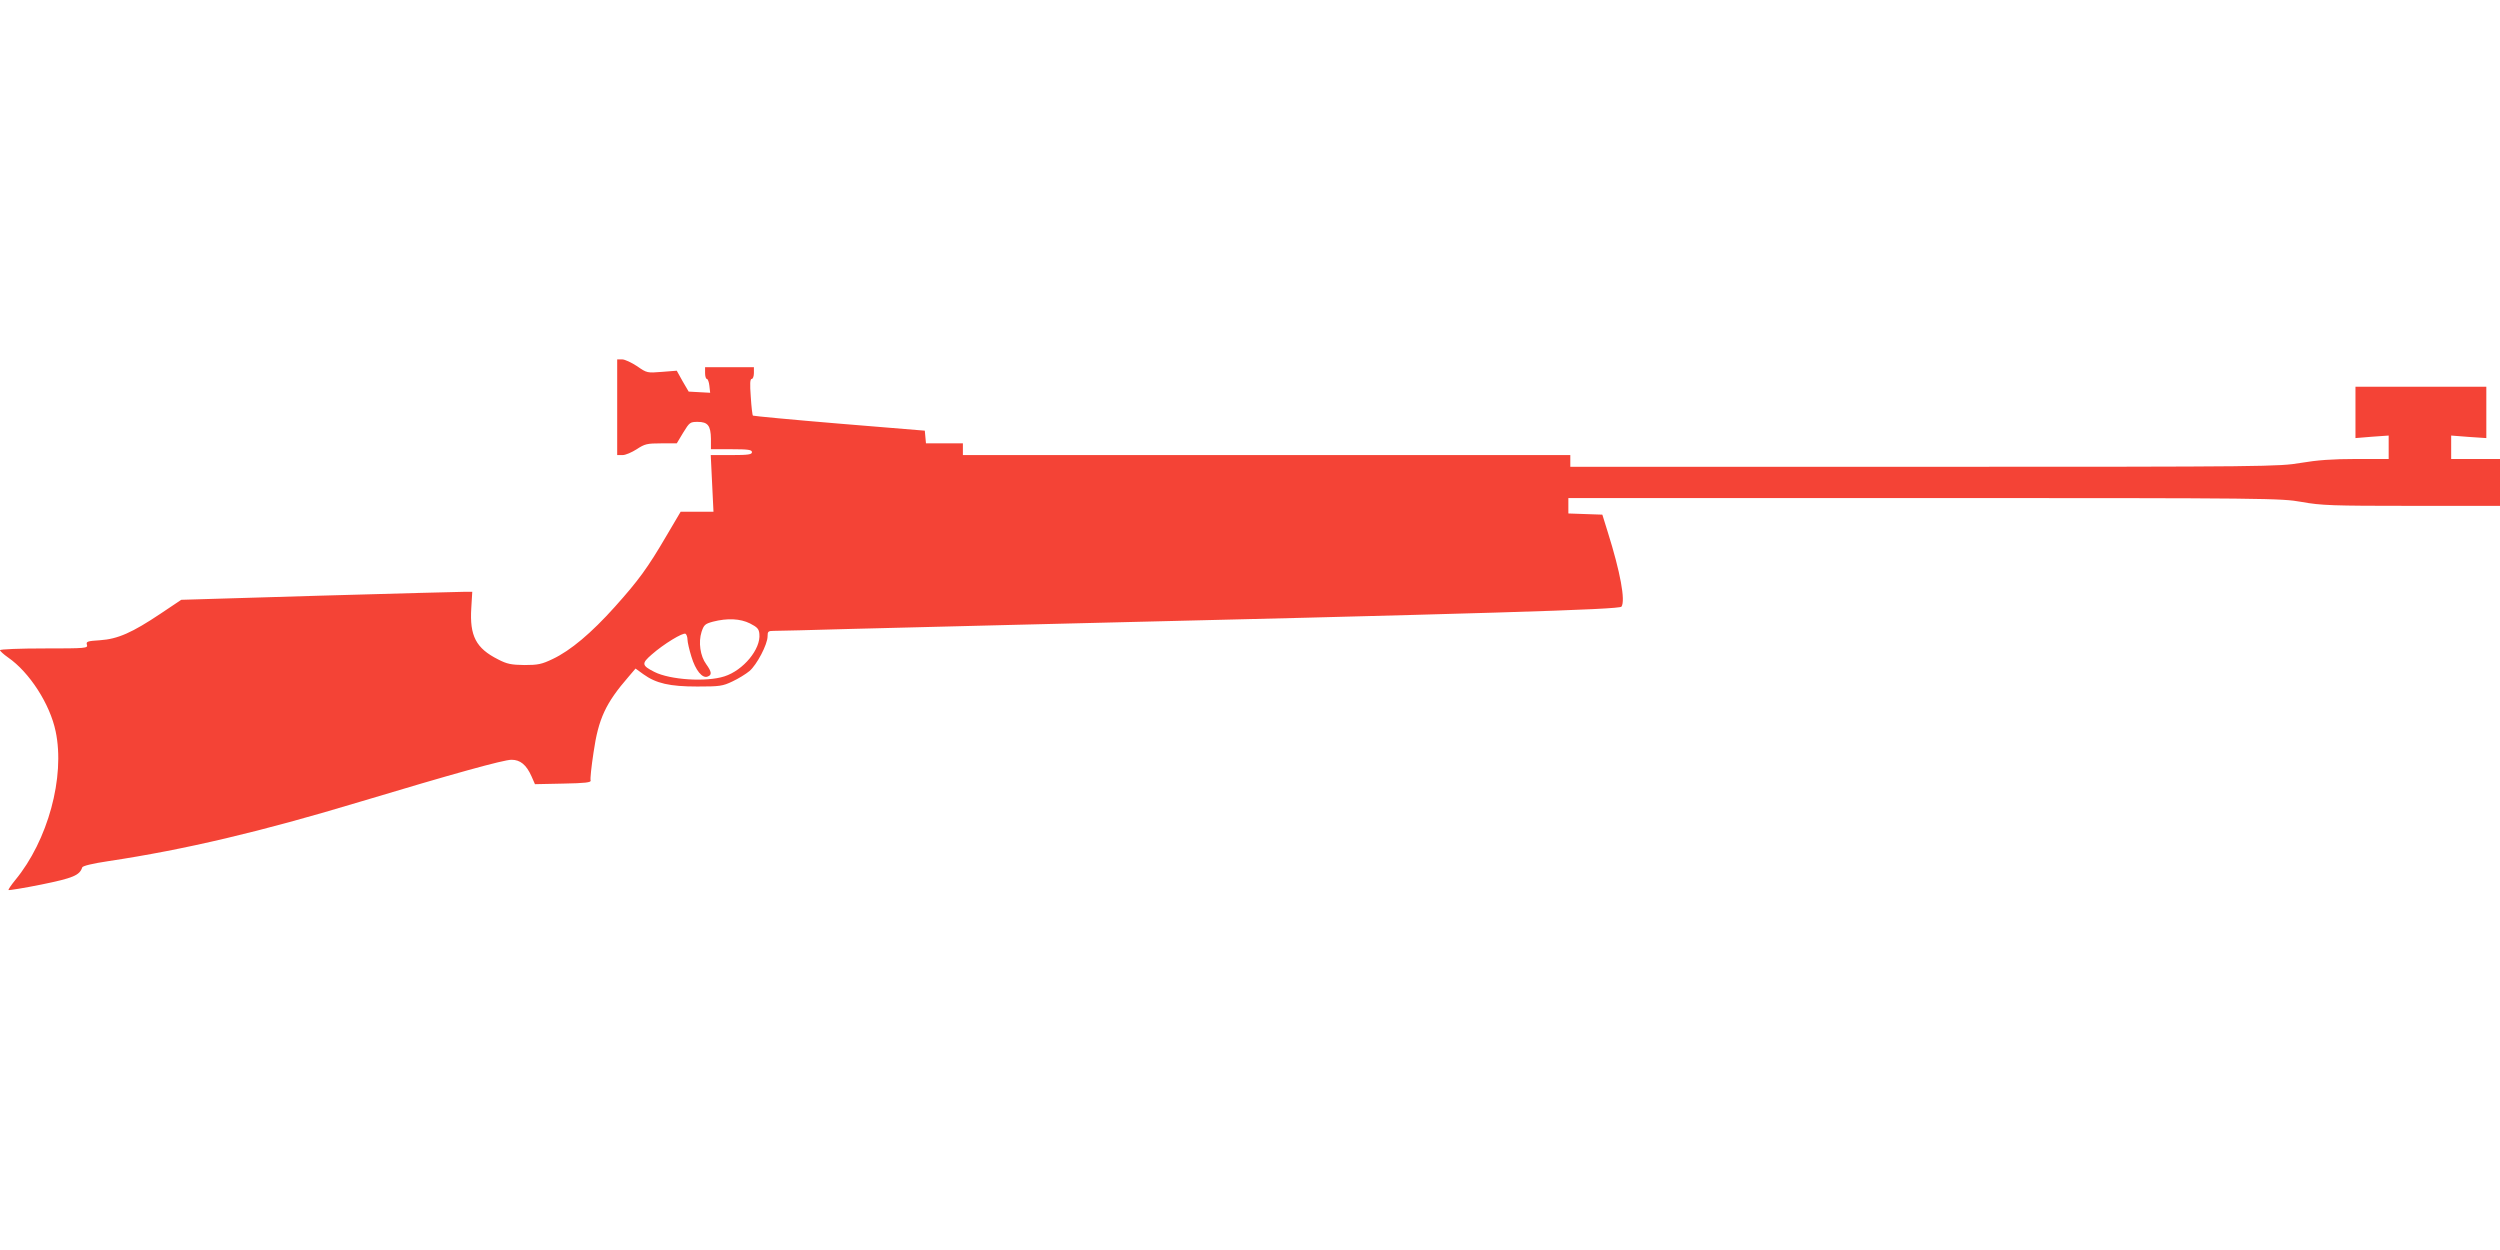
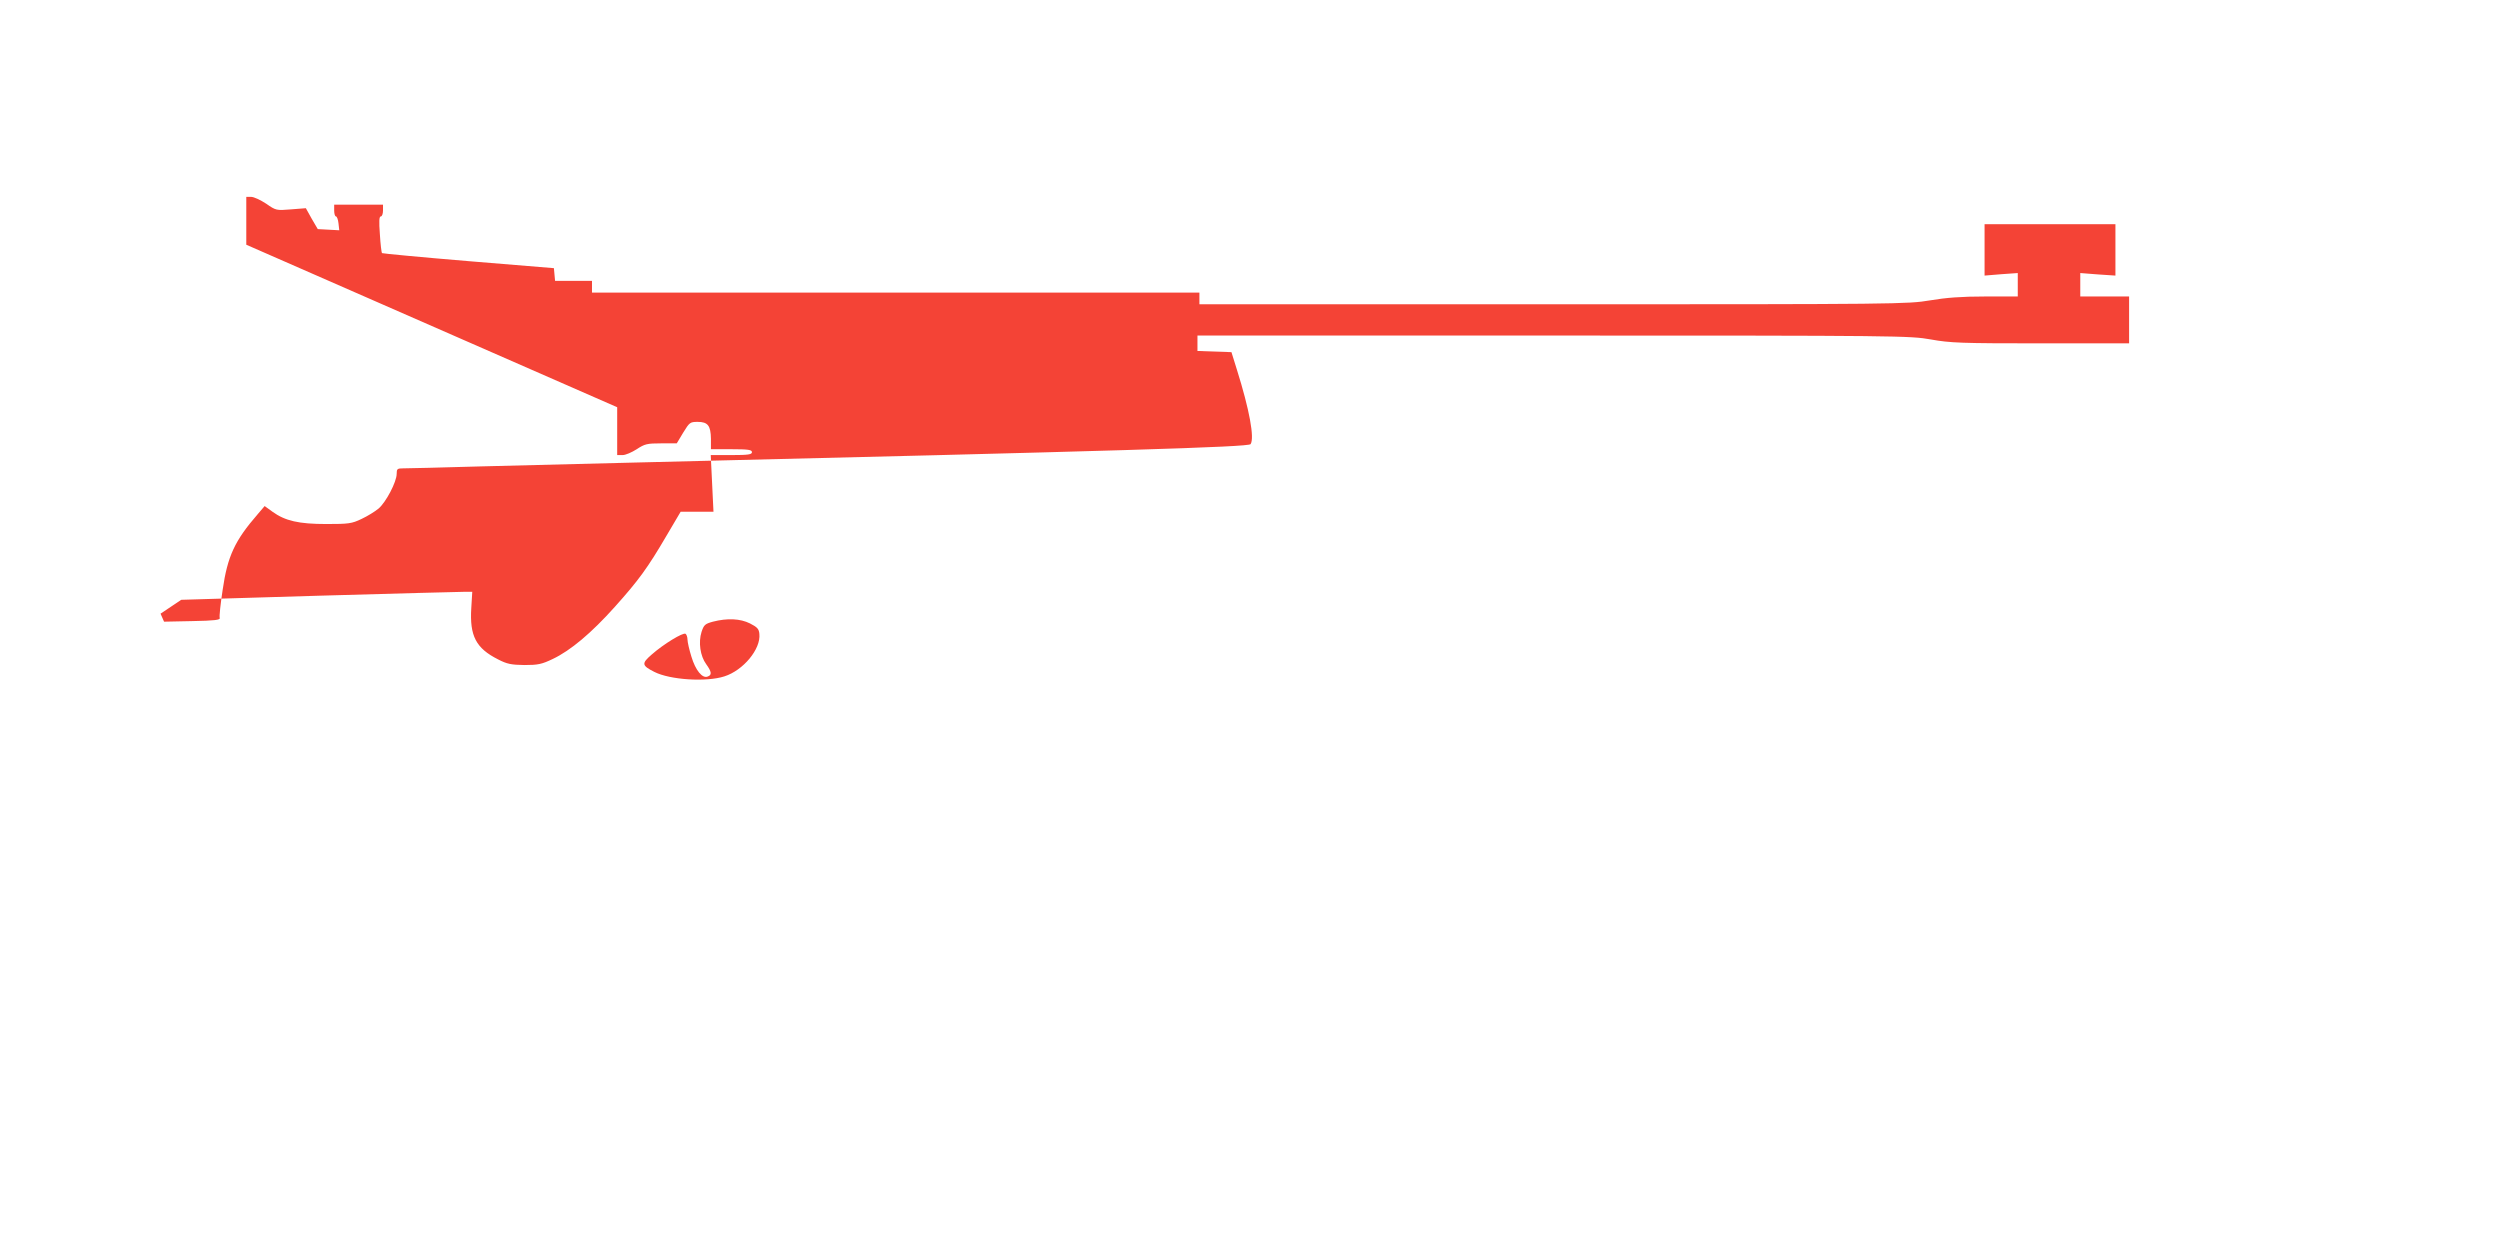
<svg xmlns="http://www.w3.org/2000/svg" version="1.0" width="1280pt" height="640pt" viewBox="0 0 1280 640" preserveAspectRatio="xMidYMid meet">
  <g transform="translate(0,640) scale(0.1,-0.1)" fill="#f44336" stroke="none">
-     <path d="M3160 4315 l0 -245 28 0 c15 0 47 14 72 30 41 27 53 30 125 30 l80 0 33 55 c32 52 35 55 74 55 52 0 67 -19 68 -87 l0 -53 105 0 c87 0 105 -3 105 -15 0 -12 -18 -15 -105 -15 l-106 0 7 -145 7 -145 -84 0 -84 0 -72 -122 c-97 -166 -144 -230 -265 -365 -120 -134 -227 -224 -318 -267 -56 -27 -76 -31 -145 -31 -67 1 -89 5 -135 29 -113 57 -146 120 -137 263 l5 83 -39 0 c-22 0 -357 -9 -745 -20 l-706 -21 -106 -71 c-145 -97 -219 -130 -310 -136 -65 -4 -72 -7 -67 -23 6 -18 -4 -19 -219 -19 -124 0 -226 -4 -226 -9 0 -4 18 -21 41 -37 110 -76 215 -239 244 -379 49 -233 -40 -559 -207 -761 -21 -26 -37 -49 -34 -51 2 -2 78 10 167 28 162 33 197 47 210 88 3 8 54 20 134 32 392 59 781 151 1285 303 479 144 738 216 779 216 45 0 76 -26 102 -84 l18 -41 145 3 c113 2 144 6 140 16 -3 7 4 72 15 144 25 173 62 252 180 388 l35 41 40 -29 c65 -47 135 -63 276 -63 114 0 130 2 180 26 30 14 69 38 87 53 38 32 93 137 93 178 0 25 3 28 33 28 17 0 196 4 397 10 201 5 561 14 800 20 2477 59 3132 79 3142 94 21 31 -6 177 -70 381 l-28 90 -87 3 -87 3 0 39 0 40 1823 0 c1770 0 1825 -1 1932 -20 99 -18 156 -20 563 -20 l452 0 0 120 0 120 -125 0 -125 0 0 60 0 60 90 -7 90 -6 0 132 0 131 -335 0 -335 0 0 -131 0 -132 85 7 85 6 0 -60 0 -60 -167 0 c-122 0 -200 -6 -283 -20 -112 -19 -164 -20 -1927 -20 l-1813 0 0 30 0 30 -1555 0 -1555 0 0 30 0 30 -94 0 -95 0 -3 32 -3 33 -438 36 c-241 20 -440 39 -442 41 -3 3 -8 46 -11 96 -5 67 -4 92 5 92 6 0 11 14 11 30 l0 30 -125 0 -125 0 0 -30 c0 -16 4 -30 9 -30 5 0 11 -16 13 -35 l4 -36 -55 3 -55 3 -31 53 -30 54 -76 -6 c-75 -6 -77 -6 -127 29 -29 19 -63 35 -77 35 l-25 0 0 -245z m680 -1107 c37 -19 46 -28 48 -54 8 -77 -82 -186 -179 -217 -92 -30 -279 -18 -359 23 -65 33 -66 43 -13 89 60 53 160 114 173 106 5 -3 10 -17 10 -30 0 -12 9 -52 20 -87 21 -70 56 -113 83 -102 23 8 21 24 -7 63 -31 42 -41 113 -24 166 12 36 18 41 58 52 74 19 140 16 190 -9z" />
+     <path d="M3160 4315 l0 -245 28 0 c15 0 47 14 72 30 41 27 53 30 125 30 l80 0 33 55 c32 52 35 55 74 55 52 0 67 -19 68 -87 l0 -53 105 0 c87 0 105 -3 105 -15 0 -12 -18 -15 -105 -15 l-106 0 7 -145 7 -145 -84 0 -84 0 -72 -122 c-97 -166 -144 -230 -265 -365 -120 -134 -227 -224 -318 -267 -56 -27 -76 -31 -145 -31 -67 1 -89 5 -135 29 -113 57 -146 120 -137 263 l5 83 -39 0 c-22 0 -357 -9 -745 -20 l-706 -21 -106 -71 l18 -41 145 3 c113 2 144 6 140 16 -3 7 4 72 15 144 25 173 62 252 180 388 l35 41 40 -29 c65 -47 135 -63 276 -63 114 0 130 2 180 26 30 14 69 38 87 53 38 32 93 137 93 178 0 25 3 28 33 28 17 0 196 4 397 10 201 5 561 14 800 20 2477 59 3132 79 3142 94 21 31 -6 177 -70 381 l-28 90 -87 3 -87 3 0 39 0 40 1823 0 c1770 0 1825 -1 1932 -20 99 -18 156 -20 563 -20 l452 0 0 120 0 120 -125 0 -125 0 0 60 0 60 90 -7 90 -6 0 132 0 131 -335 0 -335 0 0 -131 0 -132 85 7 85 6 0 -60 0 -60 -167 0 c-122 0 -200 -6 -283 -20 -112 -19 -164 -20 -1927 -20 l-1813 0 0 30 0 30 -1555 0 -1555 0 0 30 0 30 -94 0 -95 0 -3 32 -3 33 -438 36 c-241 20 -440 39 -442 41 -3 3 -8 46 -11 96 -5 67 -4 92 5 92 6 0 11 14 11 30 l0 30 -125 0 -125 0 0 -30 c0 -16 4 -30 9 -30 5 0 11 -16 13 -35 l4 -36 -55 3 -55 3 -31 53 -30 54 -76 -6 c-75 -6 -77 -6 -127 29 -29 19 -63 35 -77 35 l-25 0 0 -245z m680 -1107 c37 -19 46 -28 48 -54 8 -77 -82 -186 -179 -217 -92 -30 -279 -18 -359 23 -65 33 -66 43 -13 89 60 53 160 114 173 106 5 -3 10 -17 10 -30 0 -12 9 -52 20 -87 21 -70 56 -113 83 -102 23 8 21 24 -7 63 -31 42 -41 113 -24 166 12 36 18 41 58 52 74 19 140 16 190 -9z" />
  </g>
</svg>